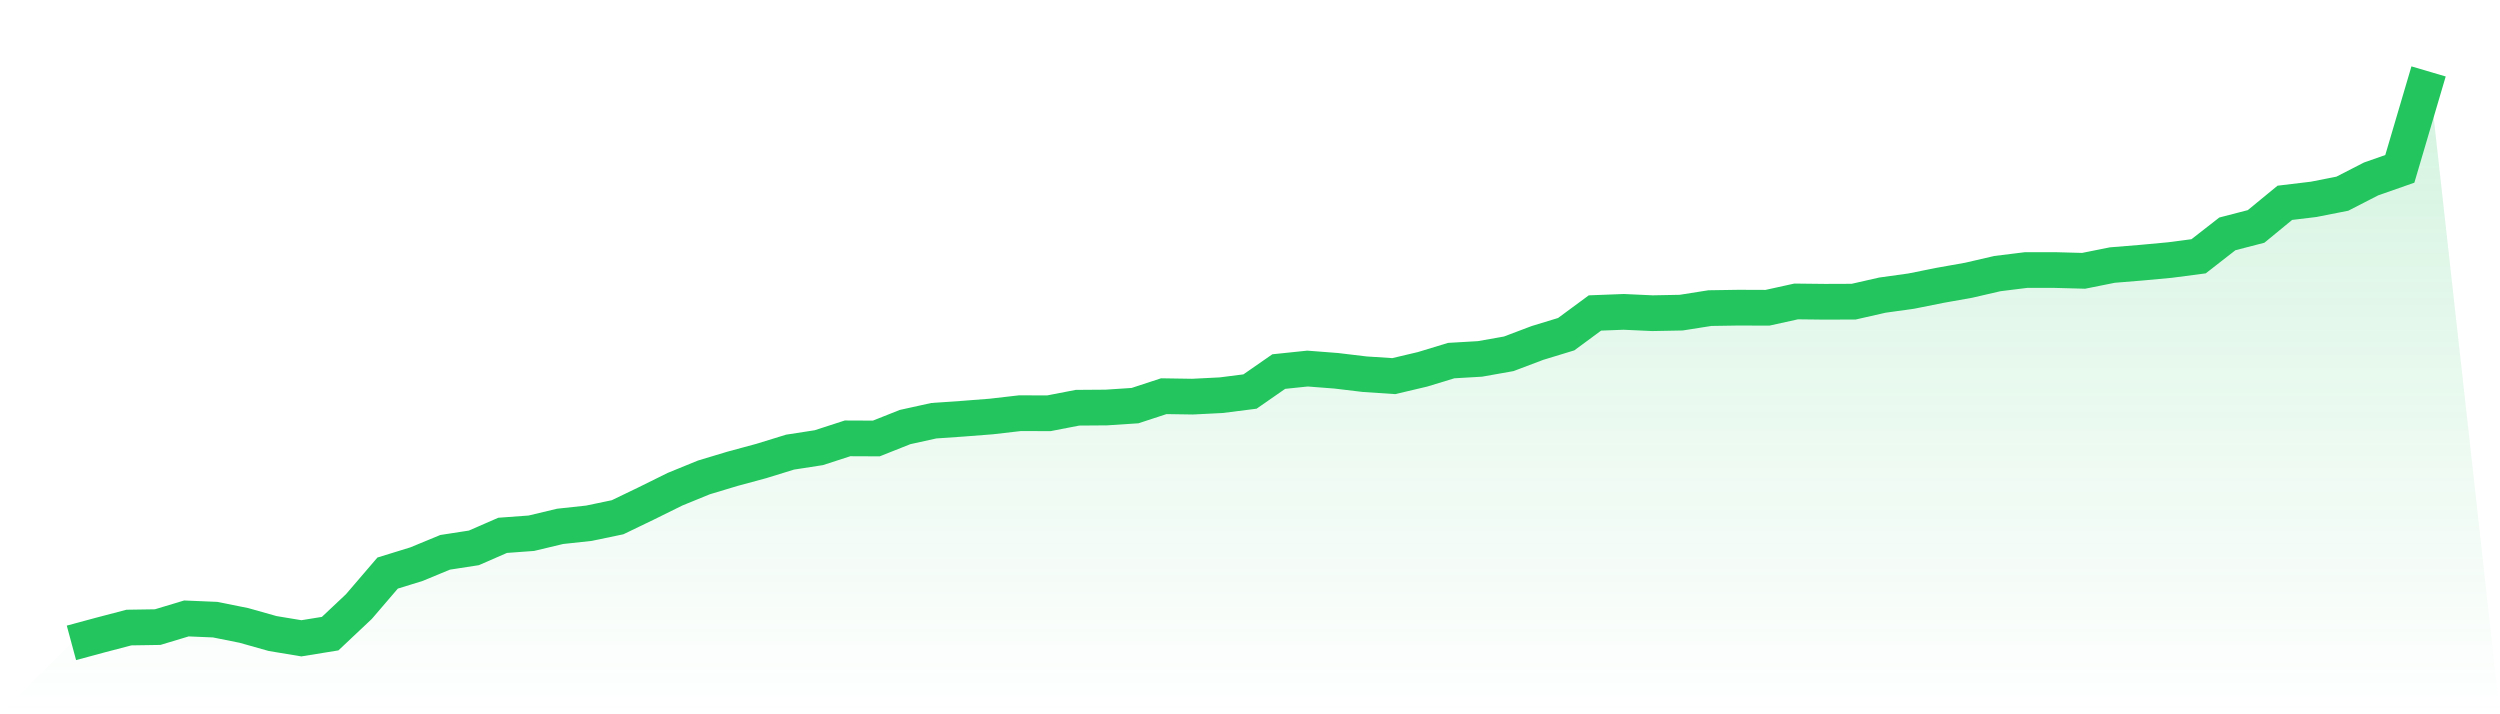
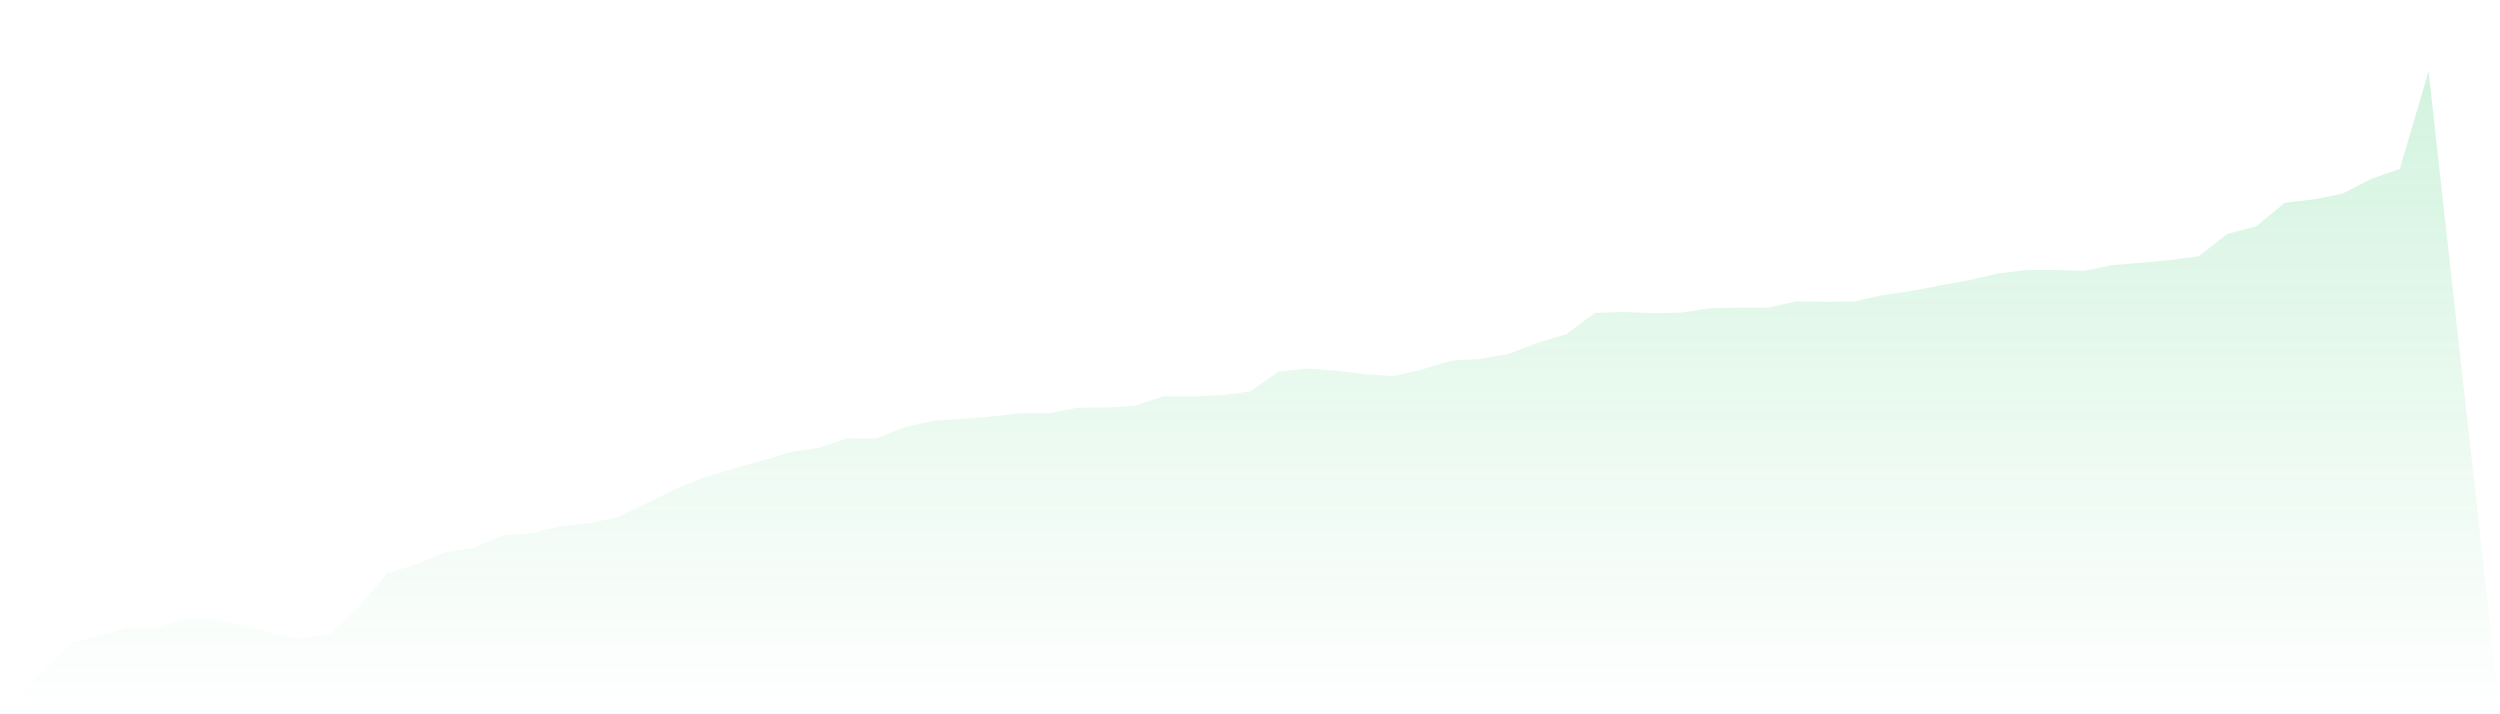
<svg xmlns="http://www.w3.org/2000/svg" viewBox="0 0 140 40">
  <defs>
    <linearGradient id="gradient" x1="0" x2="0" y1="0" y2="1">
      <stop offset="0%" stop-color="#22c55e" stop-opacity="0.2" />
      <stop offset="100%" stop-color="#22c55e" stop-opacity="0" />
    </linearGradient>
  </defs>
  <path d="M4,36 L4,36 L5.61,35.565 L7.22,35.143 L8.829,35.118 L10.439,34.633 L12.049,34.701 L13.659,35.024 L15.268,35.478 L16.878,35.745 L18.488,35.484 L20.098,33.968 L21.707,32.092 L23.317,31.595 L24.927,30.93 L26.537,30.681 L28.146,29.979 L29.756,29.861 L31.366,29.476 L32.976,29.302 L34.585,28.966 L36.195,28.19 L37.805,27.394 L39.415,26.736 L41.024,26.251 L42.634,25.816 L44.244,25.319 L45.854,25.07 L47.463,24.548 L49.073,24.555 L50.683,23.915 L52.293,23.56 L53.902,23.449 L55.512,23.324 L57.122,23.138 L58.732,23.144 L60.341,22.833 L61.951,22.821 L63.561,22.715 L65.171,22.187 L66.78,22.212 L68.39,22.131 L70,21.926 L71.61,20.808 L73.22,20.64 L74.829,20.764 L76.439,20.957 L78.049,21.063 L79.659,20.683 L81.268,20.193 L82.878,20.099 L84.488,19.814 L86.098,19.205 L87.707,18.714 L89.317,17.527 L90.927,17.465 L92.537,17.539 L94.146,17.508 L95.756,17.254 L97.366,17.229 L98.976,17.235 L100.585,16.881 L102.195,16.899 L103.805,16.893 L105.415,16.527 L107.024,16.303 L108.634,15.98 L110.244,15.694 L111.854,15.321 L113.463,15.122 L115.073,15.122 L116.683,15.166 L118.293,14.843 L119.902,14.712 L121.512,14.563 L123.122,14.352 L124.732,13.097 L126.341,12.68 L127.951,11.357 L129.561,11.164 L131.171,10.847 L132.78,10.021 L134.39,9.456 L136,4 L140,40 L0,40 z" fill="url(#gradient)" />
-   <path d="M4,36 L4,36 L5.61,35.565 L7.22,35.143 L8.829,35.118 L10.439,34.633 L12.049,34.701 L13.659,35.024 L15.268,35.478 L16.878,35.745 L18.488,35.484 L20.098,33.968 L21.707,32.092 L23.317,31.595 L24.927,30.93 L26.537,30.681 L28.146,29.979 L29.756,29.861 L31.366,29.476 L32.976,29.302 L34.585,28.966 L36.195,28.19 L37.805,27.394 L39.415,26.736 L41.024,26.251 L42.634,25.816 L44.244,25.319 L45.854,25.07 L47.463,24.548 L49.073,24.555 L50.683,23.915 L52.293,23.56 L53.902,23.449 L55.512,23.324 L57.122,23.138 L58.732,23.144 L60.341,22.833 L61.951,22.821 L63.561,22.715 L65.171,22.187 L66.78,22.212 L68.39,22.131 L70,21.926 L71.61,20.808 L73.22,20.64 L74.829,20.764 L76.439,20.957 L78.049,21.063 L79.659,20.683 L81.268,20.193 L82.878,20.099 L84.488,19.814 L86.098,19.205 L87.707,18.714 L89.317,17.527 L90.927,17.465 L92.537,17.539 L94.146,17.508 L95.756,17.254 L97.366,17.229 L98.976,17.235 L100.585,16.881 L102.195,16.899 L103.805,16.893 L105.415,16.527 L107.024,16.303 L108.634,15.98 L110.244,15.694 L111.854,15.321 L113.463,15.122 L115.073,15.122 L116.683,15.166 L118.293,14.843 L119.902,14.712 L121.512,14.563 L123.122,14.352 L124.732,13.097 L126.341,12.68 L127.951,11.357 L129.561,11.164 L131.171,10.847 L132.78,10.021 L134.39,9.456 L136,4" fill="none" stroke="#22c55e" stroke-width="2" />
</svg>